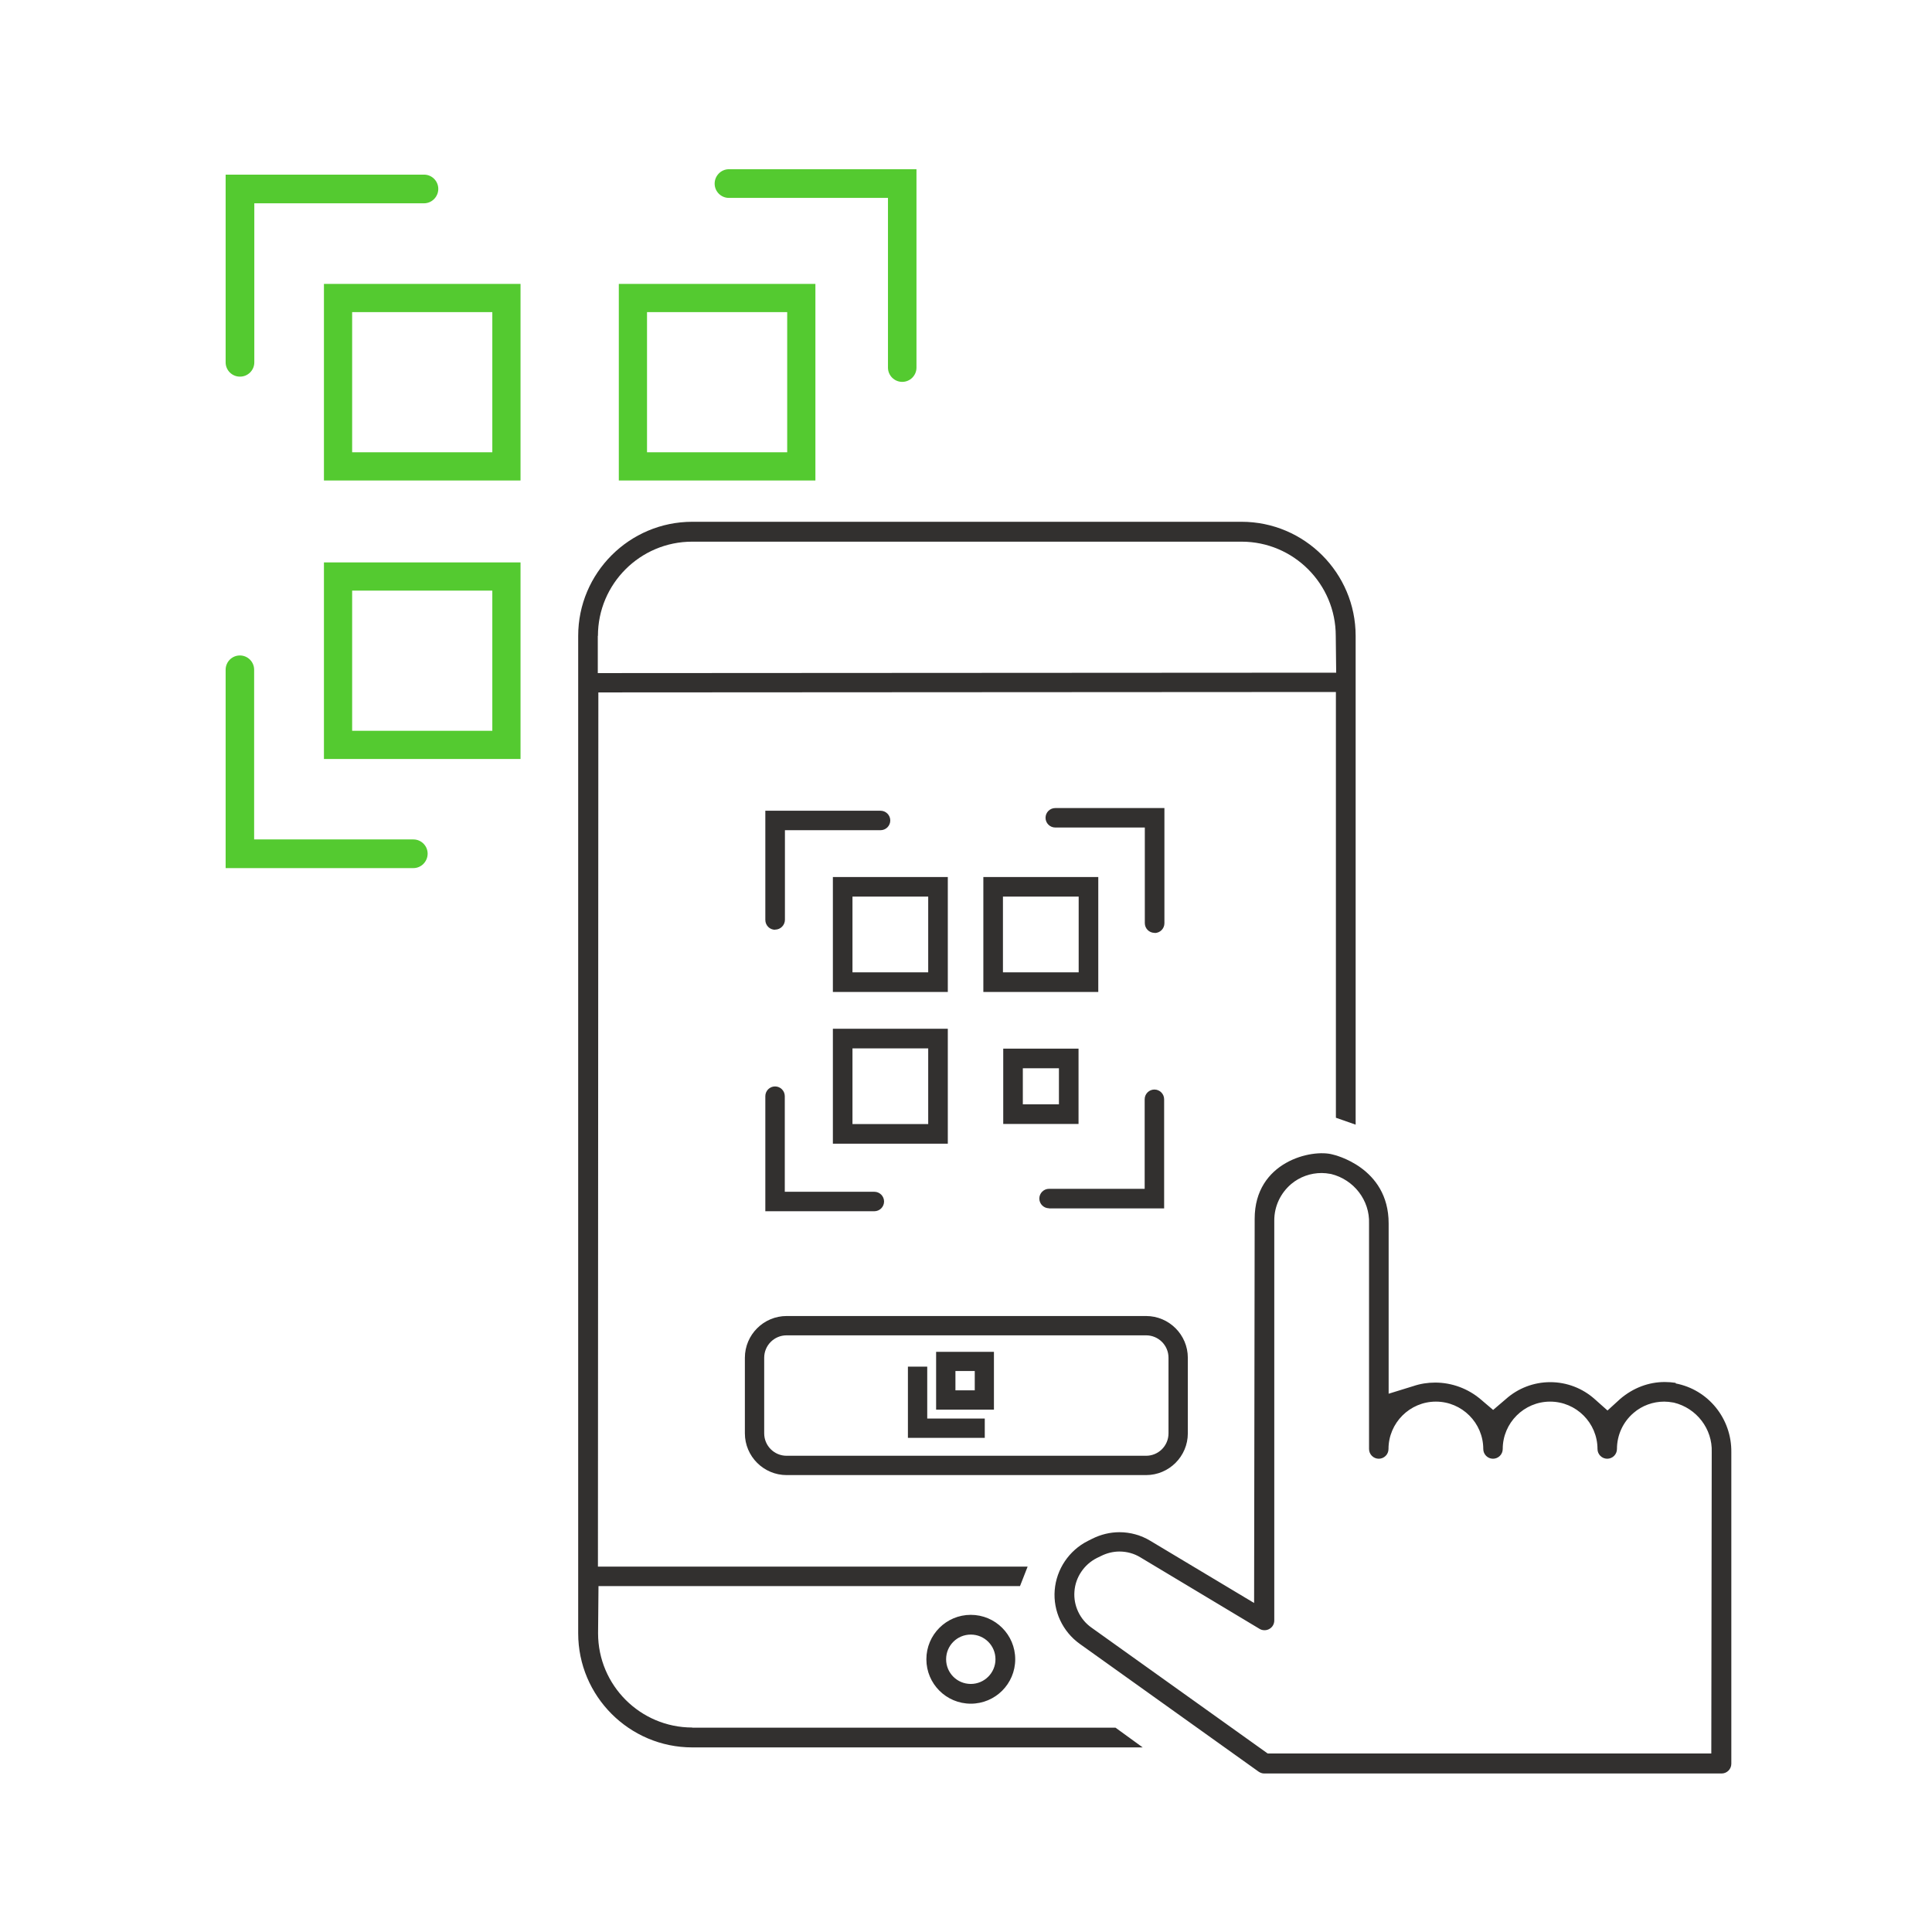
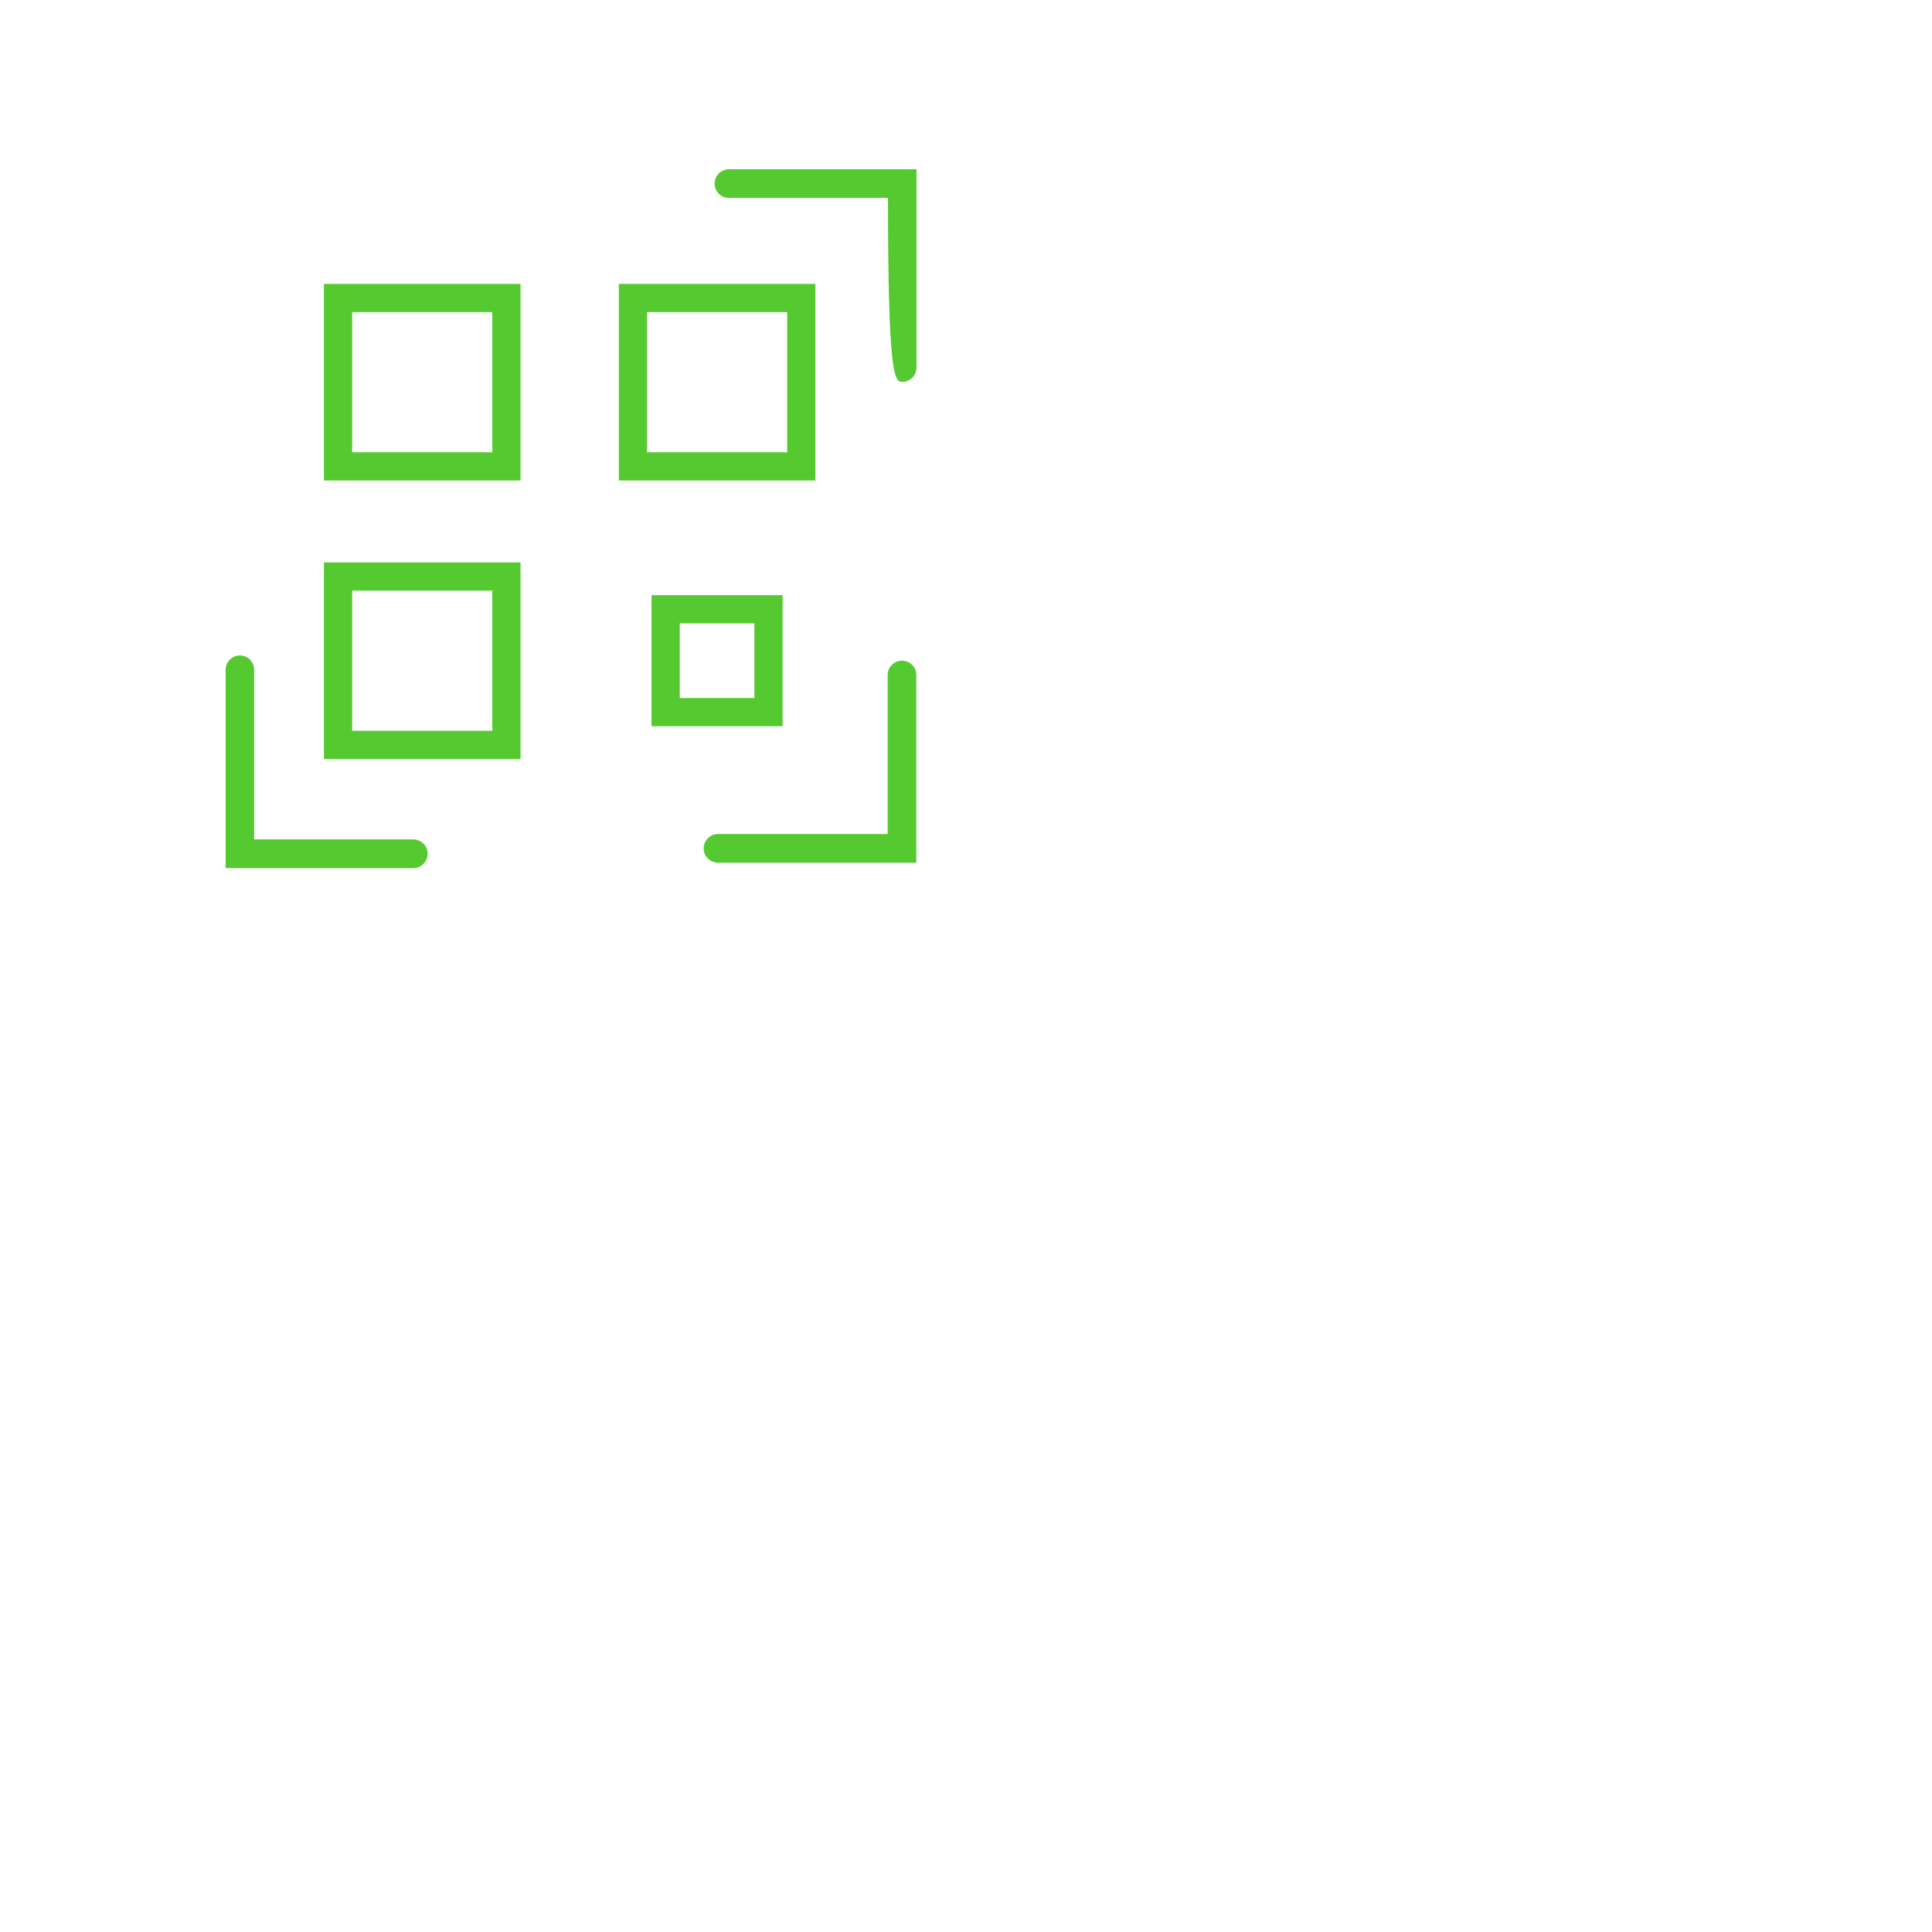
<svg xmlns="http://www.w3.org/2000/svg" width="137" height="137" viewBox="0 0 137 137" fill="none">
-   <rect width="137" height="137" fill="white" />
-   <path d="M16 25.696C16 26.254 16.453 26.707 17.011 26.707H17.022C17.58 26.707 18.033 26.254 18.033 25.696V14.416H30.068C30.626 14.416 31.079 13.952 31.079 13.394C31.079 12.836 30.626 12.383 30.068 12.383H16V25.696Z" fill="#54CA30" />
-   <path d="M64.988 26.068V12H51.687C51.129 12 50.676 12.465 50.676 13.022C50.676 13.58 51.129 14.033 51.687 14.033H62.967V26.068C62.967 26.626 63.42 27.079 63.978 27.079C64.535 27.079 64.988 26.626 64.988 26.068Z" fill="#54CA30" />
+   <path d="M64.988 26.068V12H51.687C51.129 12 50.676 12.465 50.676 13.022C50.676 13.58 51.129 14.033 51.687 14.033H62.967C62.967 26.626 63.42 27.079 63.978 27.079C64.535 27.079 64.988 26.626 64.988 26.068Z" fill="#54CA30" />
  <path d="M64.977 47.861C64.977 47.304 64.524 46.851 63.966 46.851H63.955C63.397 46.851 62.944 47.304 62.944 47.861V59.141H50.909C50.351 59.141 49.898 59.606 49.898 60.164C49.898 60.721 50.351 61.174 50.909 61.174H64.977V47.861Z" fill="#54CA30" />
  <path d="M29.313 59.525H18.033H18.021V47.49C18.021 46.932 17.568 46.479 17.011 46.479C16.453 46.479 16 46.932 16 47.49V61.558H29.313C29.871 61.558 30.324 61.093 30.324 60.535C30.324 59.978 29.871 59.525 29.313 59.525Z" fill="#54CA30" />
  <rect x="23.971" y="21.132" width="11.94" height="11.94" stroke="#54CA30" stroke-width="2" />
  <rect x="23.971" y="40.881" width="11.94" height="11.94" stroke="#54CA30" stroke-width="2" />
  <rect x="44.881" y="21.132" width="11.94" height="11.94" stroke="#54CA30" stroke-width="2" />
  <rect x="47.203" y="43.204" width="7.293" height="7.293" stroke="#54CA30" stroke-width="2" />
  <g clip-path="url(#clip0_331_4344)">
    <rect width="81.78" height="88.72" transform="translate(41 37)" fill="white" />
    <path d="M118.83 98.06C118.57 98.02 118.31 98 118.05 98C116.91 98 115.82 98.41 114.9 99.19L113.99 100.02L113.09 99.22C112.22 98.44 111.1 98.01 109.93 98.01C108.76 98.01 107.64 98.44 106.77 99.22L105.88 99.98L105.01 99.24C104.11 98.47 102.96 98.04 101.77 98.04C101.24 98.04 100.72 98.12 100.22 98.29L98.47 98.83V86.75C98.47 82.74 94.55 81.88 94.51 81.87C93.03 81.45 88.97 82.37 88.97 86.42L88.93 113.67L81.57 109.26C80.91 108.86 80.15 108.65 79.38 108.65C78.72 108.65 78.06 108.81 77.46 109.11L77.14 109.27C75.81 109.94 74.91 111.27 74.79 112.76C74.67 114.24 75.35 115.7 76.57 116.57L89.25 125.63C89.37 125.71 89.5 125.76 89.65 125.76H122.08C122.46 125.76 122.77 125.45 122.77 125.07V102.98C122.8 100.6 121.14 98.54 118.82 98.1L118.83 98.06ZM121.37 124.34H89.89L77.39 115.41C76.57 114.83 76.11 113.84 76.19 112.85C76.26 111.85 76.87 110.94 77.78 110.48L78.09 110.33C78.49 110.13 78.94 110.02 79.38 110.02C79.9 110.02 80.42 110.16 80.86 110.43L89.31 115.5C89.42 115.57 89.54 115.6 89.67 115.6C89.79 115.6 89.91 115.57 90.01 115.51C90.23 115.39 90.36 115.16 90.36 114.91V86.54C90.36 85.54 90.8 84.61 91.56 83.96C92.17 83.45 92.93 83.18 93.72 83.18C93.92 83.18 94.11 83.2 94.39 83.25C96.01 83.65 97.14 85.12 97.08 86.76V102.75C97.08 103.13 97.39 103.44 97.77 103.44C98.15 103.44 98.46 103.13 98.46 102.75C98.46 100.9 99.97 99.39 101.82 99.39C103.67 99.39 105.18 100.9 105.18 102.75C105.18 103.13 105.49 103.44 105.87 103.44C106.25 103.44 106.56 103.13 106.56 102.75C106.56 100.9 108.07 99.39 109.92 99.39C111.77 99.39 113.28 100.9 113.28 102.75C113.28 103.13 113.59 103.44 113.97 103.44C114.35 103.44 114.66 103.13 114.66 102.75C114.66 101.76 115.09 100.83 115.84 100.19C116.44 99.67 117.22 99.39 118.01 99.39C118.21 99.39 118.41 99.41 118.69 99.46C120.31 99.85 121.44 101.33 121.38 102.97L121.35 124.35L121.37 124.34ZM49.09 122.5C45.4 122.5 42.41 119.5 42.41 115.82L42.44 112.47H72.33L72.87 111.09H42.4L42.43 49.1L94.73 49.07V79.26L96.13 79.75V45.09C96.13 40.63 92.5 37 88.04 37H49.09C44.63 37 41 40.63 41 45.09V115.82C41 120.28 44.63 123.91 49.09 123.91H81.03L79.1 122.51H49.09V122.5ZM42.4 45.09C42.4 41.4 45.4 38.41 49.08 38.41H88.04C91.73 38.41 94.72 41.41 94.72 45.09L94.75 47.7L42.39 47.73V45.09H42.4ZM65.69 117.66C65.69 119.4 67.1 120.81 68.84 120.81C70.58 120.81 71.99 119.4 71.99 117.66C71.99 115.92 70.58 114.51 68.84 114.51C67.1 114.51 65.69 115.92 65.69 117.66ZM70.59 117.66C70.59 118.62 69.81 119.41 68.84 119.41C67.87 119.41 67.09 118.63 67.09 117.66C67.09 116.69 67.87 115.91 68.84 115.91C69.81 115.91 70.59 116.69 70.59 117.66Z" fill="#32302F" />
-     <path d="M54.27 85.9V77.73C54.27 77.35 54.58 77.04 54.96 77.04C55.34 77.04 55.65 77.35 55.65 77.73V84.51H62C62.38 84.51 62.69 84.82 62.69 85.2C62.69 85.58 62.38 85.89 62 85.89H54.26L54.27 85.9ZM74.39 85.68C74.01 85.68 73.7 85.37 73.7 84.99C73.7 84.61 74.01 84.3 74.39 84.3H81.17V77.95C81.17 77.57 81.48 77.26 81.86 77.26C82.24 77.26 82.55 77.57 82.55 77.95V85.69H74.38L74.39 85.68ZM59.06 81.1V72.95H67.21V81.1H59.06ZM60.45 79.71H65.82V74.34H60.45V79.71ZM71.14 79.7V74.36H76.48V79.7H71.14ZM72.53 78.31H75.09V75.75H72.53V78.31ZM69.73 70.34V62.19H77.88V70.34H69.73ZM71.12 68.95H76.49V63.58H71.12V68.95ZM59.06 70.34V62.19H67.21V70.34H59.06ZM60.45 68.95H65.82V63.58H60.45V68.95ZM81.87 66.15C81.49 66.15 81.18 65.84 81.18 65.46V58.68H74.83C74.45 58.68 74.14 58.37 74.14 57.99C74.14 57.61 74.45 57.3 74.83 57.3H82.57V65.47C82.57 65.85 82.26 66.16 81.88 66.16L81.87 66.15ZM54.96 65.93C54.58 65.93 54.27 65.62 54.27 65.23V57.49H62.44C62.82 57.49 63.13 57.8 63.13 58.18C63.13 58.56 62.82 58.87 62.44 58.87H55.66V65.22C55.66 65.6 55.35 65.92 54.97 65.92L54.96 65.93Z" fill="#32302F" />
    <path d="M81.27 104.6H55.78C54.15 104.6 52.82 103.27 52.82 101.64V96.28C52.82 94.65 54.15 93.32 55.78 93.32H81.27C82.9 93.32 84.23 94.65 84.23 96.28V101.64C84.23 103.27 82.9 104.6 81.27 104.6ZM55.78 94.69C54.9 94.69 54.19 95.4 54.19 96.28V101.64C54.19 102.52 54.9 103.23 55.78 103.23H81.27C82.15 103.23 82.86 102.52 82.86 101.64V96.28C82.86 95.4 82.15 94.69 81.27 94.69H55.78Z" fill="#32302F" />
    <path d="M70.481 99.96H66.381V95.86H70.481V99.96ZM67.751 98.59H69.121V97.22H67.751V98.59Z" fill="#32302F" />
    <path d="M69.831 101.96H64.381V96.91H65.751V100.59H69.831V101.96Z" fill="#32302F" />
  </g>
  <defs>
    <clipPath id="clip0_331_4344">
-       <rect width="81.78" height="88.72" fill="white" transform="translate(41 37)" />
-     </clipPath>
+       </clipPath>
  </defs>
</svg>